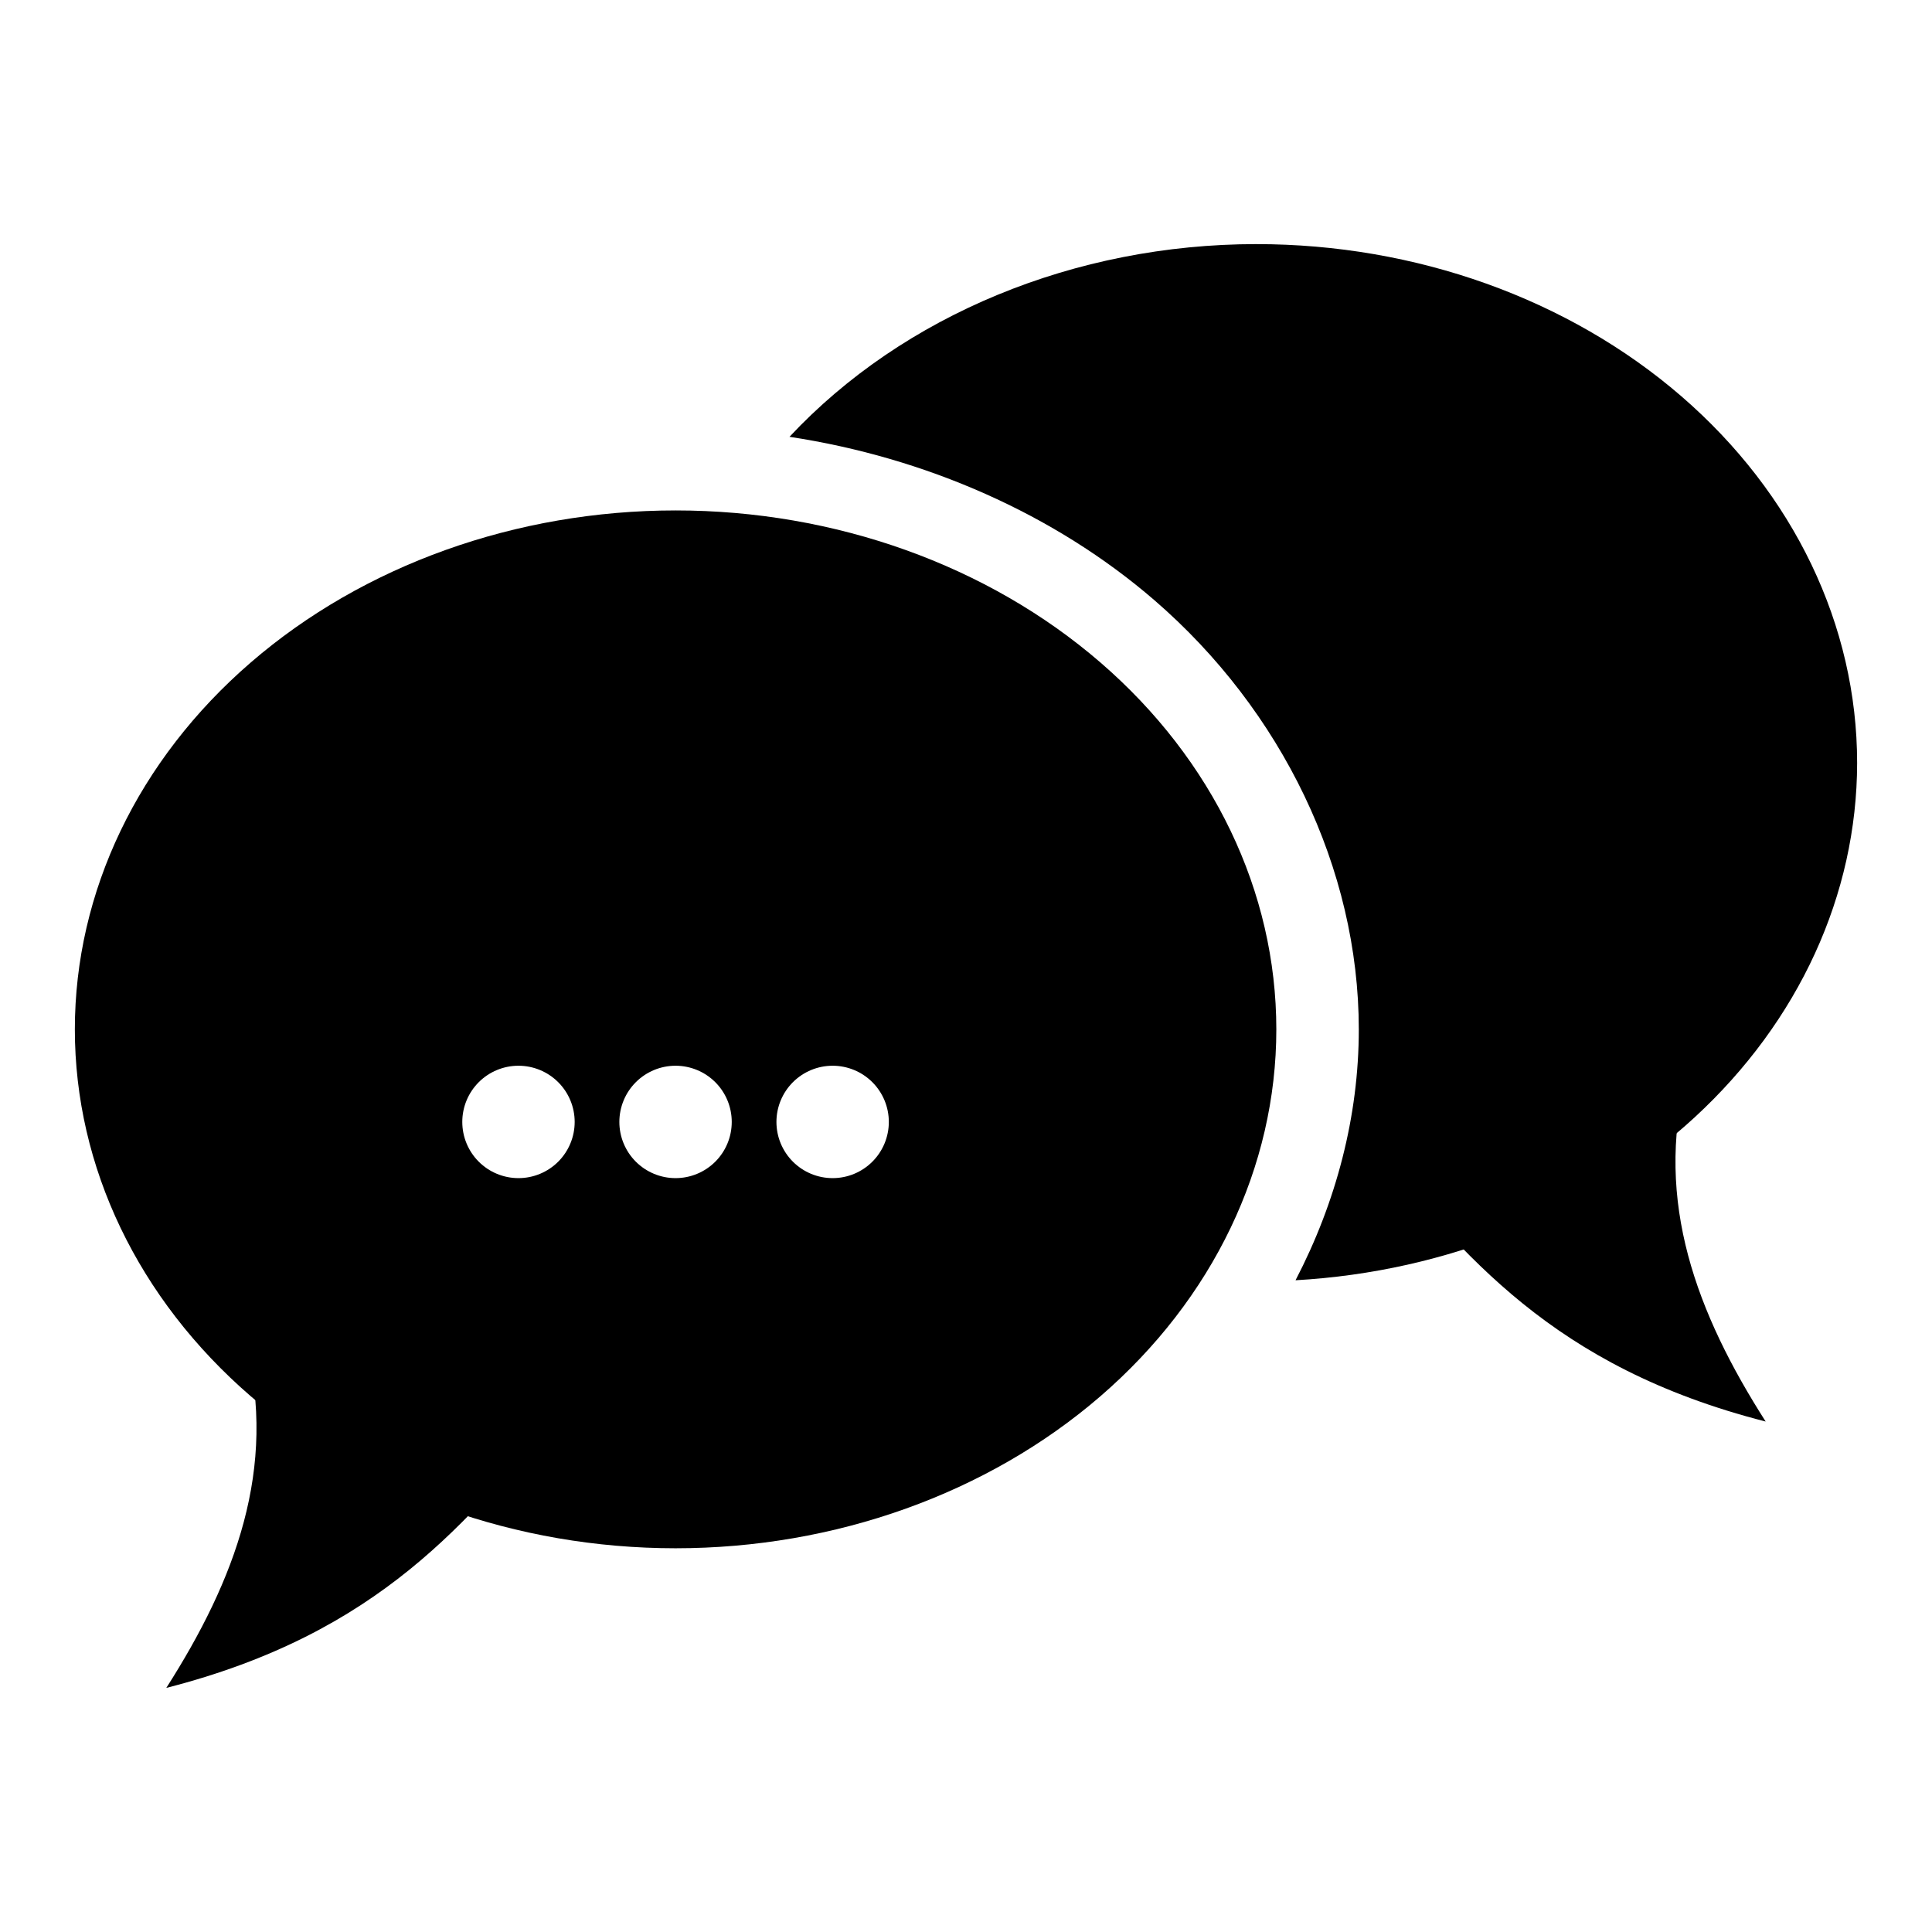
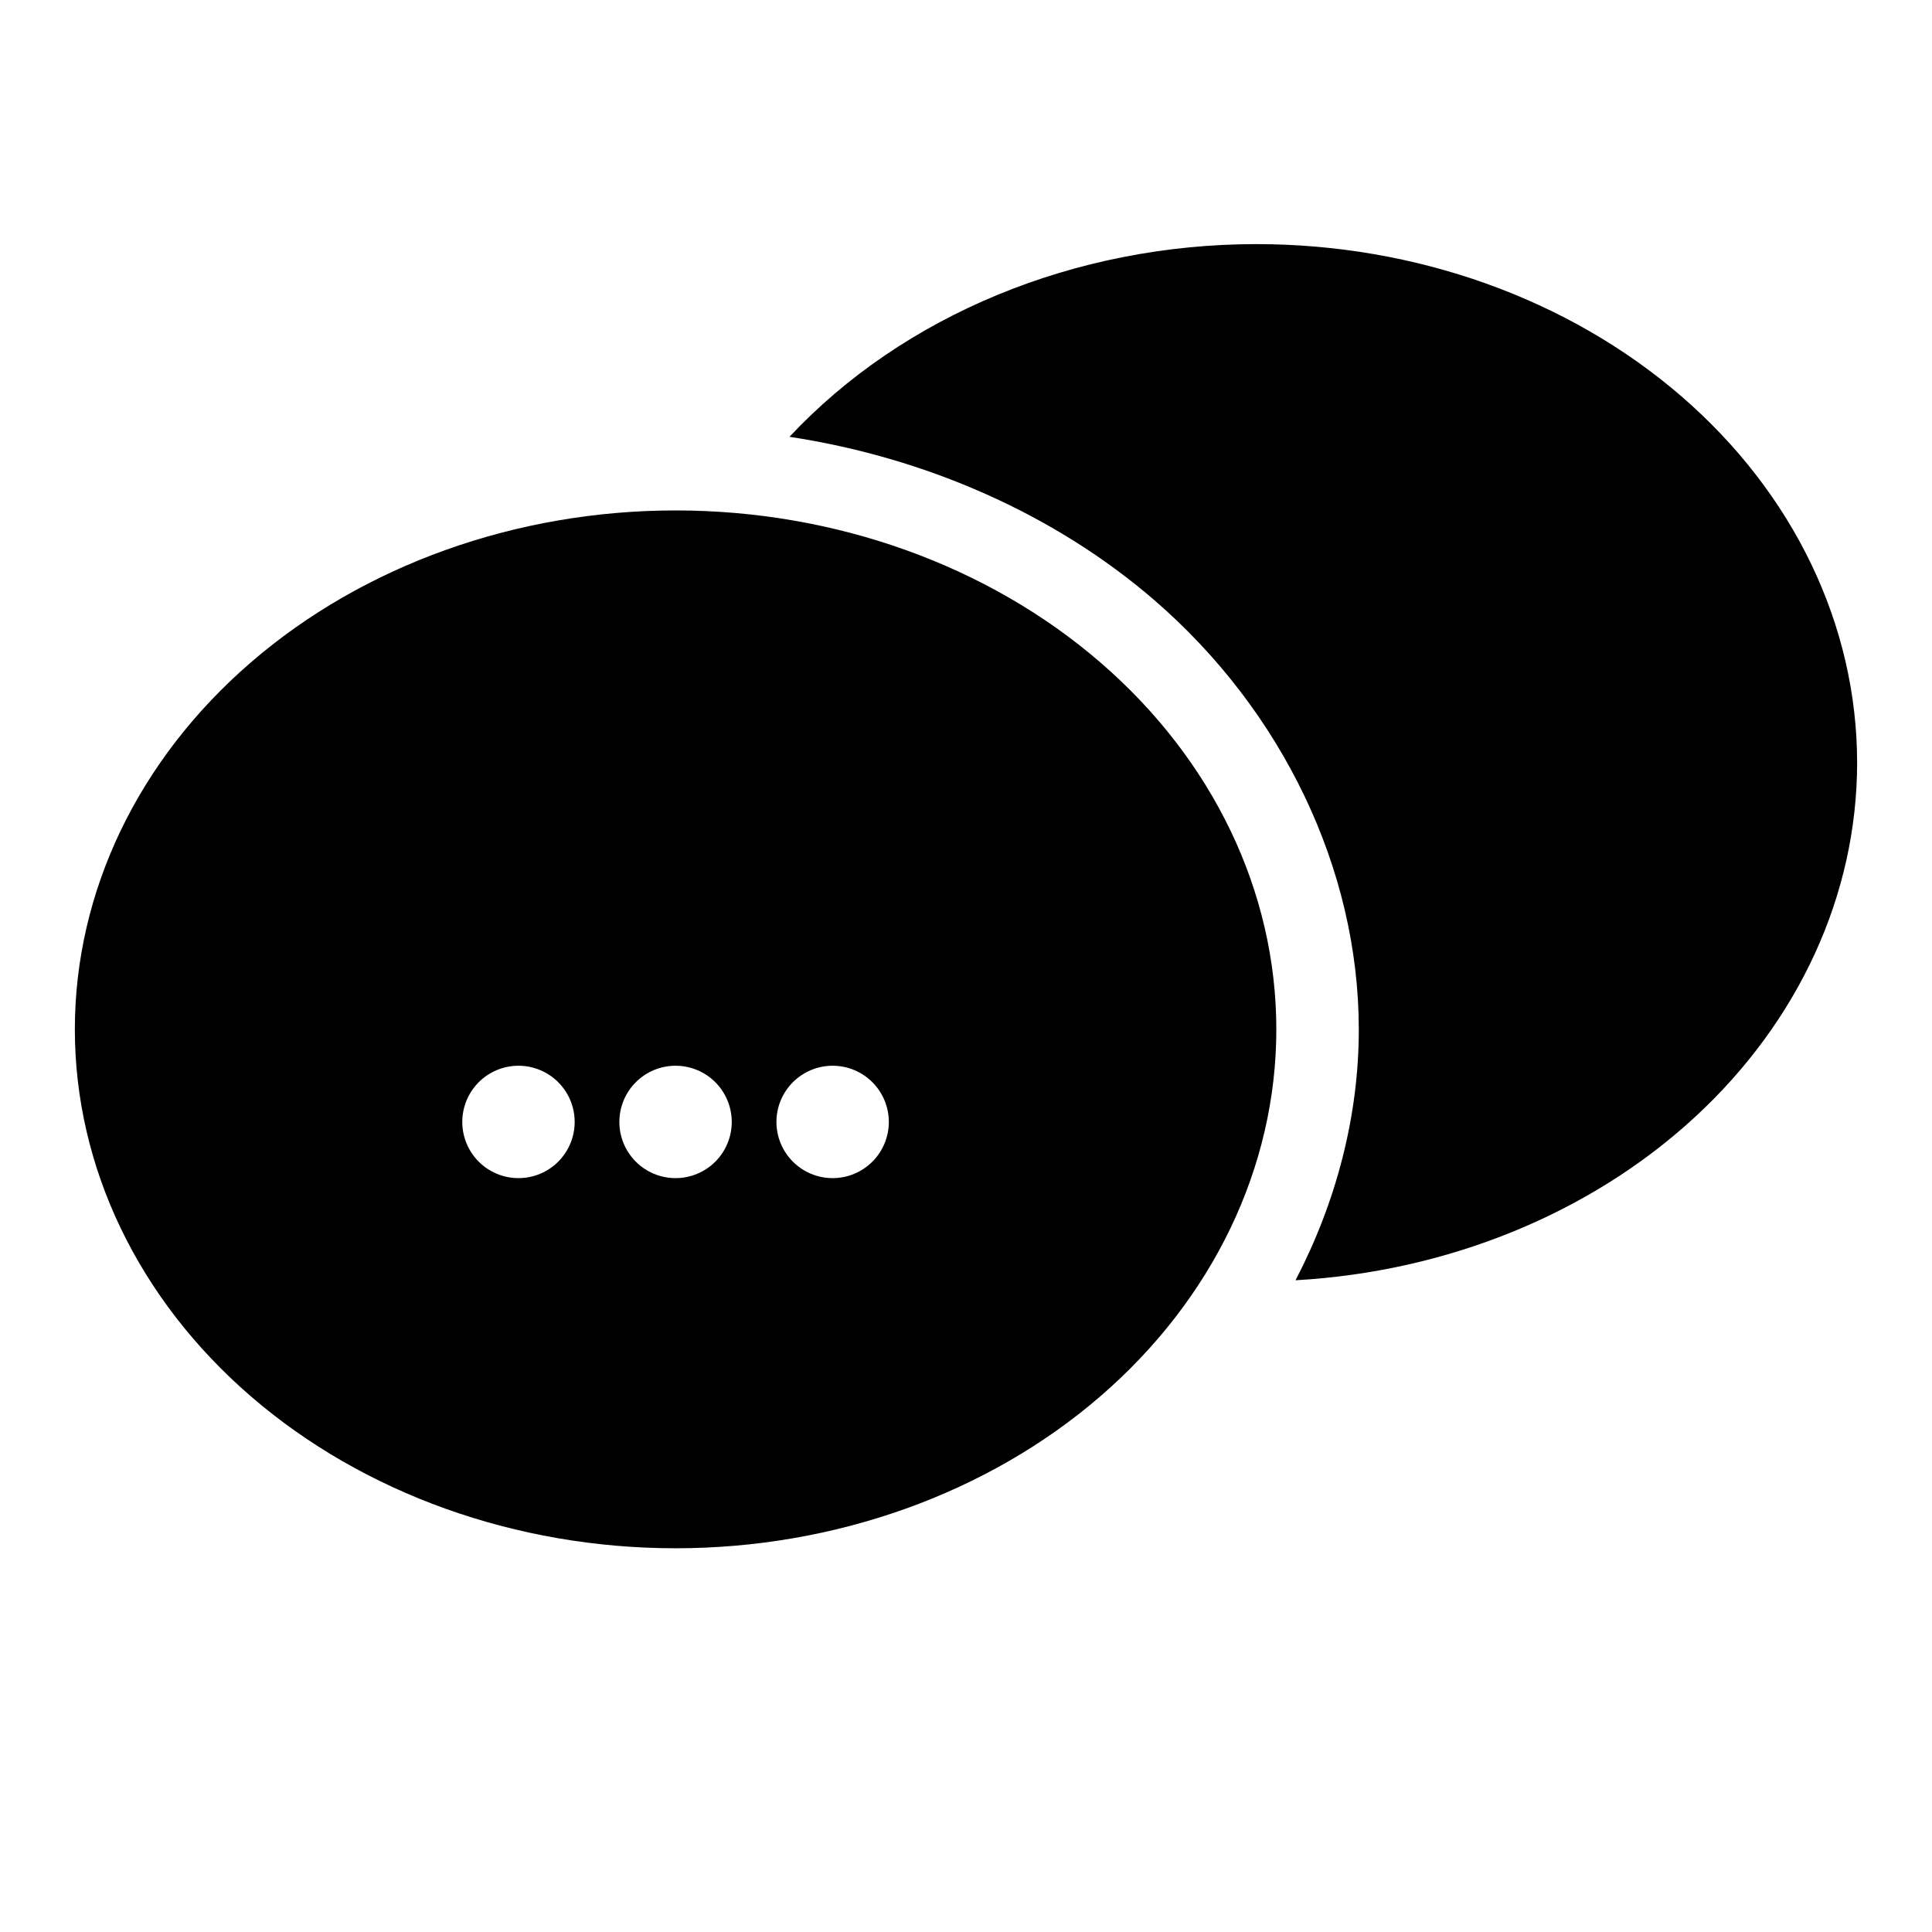
<svg xmlns="http://www.w3.org/2000/svg" fill="#000000" width="800px" height="800px" version="1.1" viewBox="144 144 512 512">
  <g>
    <path d="m323.03 279.27c-42.219 0.004-82.711 14.492-112.56 40.281-29.855 25.785-46.629 60.762-46.633 97.234 0 36.469 16.77 71.449 46.625 97.242 29.855 25.789 70.348 40.281 112.57 40.281s82.719-14.488 112.58-40.277c29.855-25.793 46.629-60.773 46.629-97.246-0.004-36.473-16.777-71.453-46.637-97.238-29.855-25.789-70.348-40.277-112.57-40.277zm-41.629 147.16c3.949 0.004 7.738 1.57 10.531 4.363 2.793 2.793 4.363 6.582 4.363 10.531s-1.57 7.738-4.363 10.531c-2.793 2.793-6.582 4.359-10.531 4.359-3.949 0-7.738-1.566-10.531-4.359-2.789-2.793-4.359-6.582-4.359-10.531s1.57-7.738 4.363-10.531c2.789-2.793 6.578-4.359 10.527-4.363zm41.629 0c3.949 0.004 7.738 1.57 10.531 4.363s4.359 6.582 4.359 10.531-1.566 7.738-4.359 10.531-6.582 4.359-10.531 4.359-7.738-1.566-10.531-4.359-4.359-6.582-4.363-10.531c0.004-3.949 1.57-7.738 4.363-10.531s6.582-4.359 10.531-4.363zm41.629 0c3.949 0.004 7.734 1.57 10.527 4.363s4.363 6.582 4.363 10.531-1.57 7.738-4.363 10.531-6.578 4.359-10.527 4.359c-3.953 0-7.738-1.566-10.531-4.359-2.793-2.793-4.363-6.582-4.363-10.531s1.57-7.738 4.363-10.531c2.793-2.793 6.578-4.359 10.531-4.363z" />
-     <path d="m209.07 499.75c8.551 33.266-2.769 63.023-21 91.562 56.852-14.535 80.004-44.41 104.7-73.586z" />
    <path d="m476.95 208.69c-48.055 0.02-93.523 18.789-123.73 51.07 36.004 5.457 70.266 20.457 96.699 43.293 33.75 29.156 54.172 71.137 54.176 113.76 0 22.992-5.988 45.766-16.762 66.465l-0.004 0.004c40.312-2.273 78.113-17.703 105.75-43.156 27.633-25.453 43.035-59.027 43.078-93.922-0.004-36.473-16.777-71.449-46.637-97.238-29.855-25.789-70.348-40.277-112.57-40.273z" />
-     <path d="m590.92 429.16c-8.551 33.27 2.769 63.023 21 91.562-56.852-14.535-80.004-44.41-104.7-73.586z" />
  </g>
</svg>